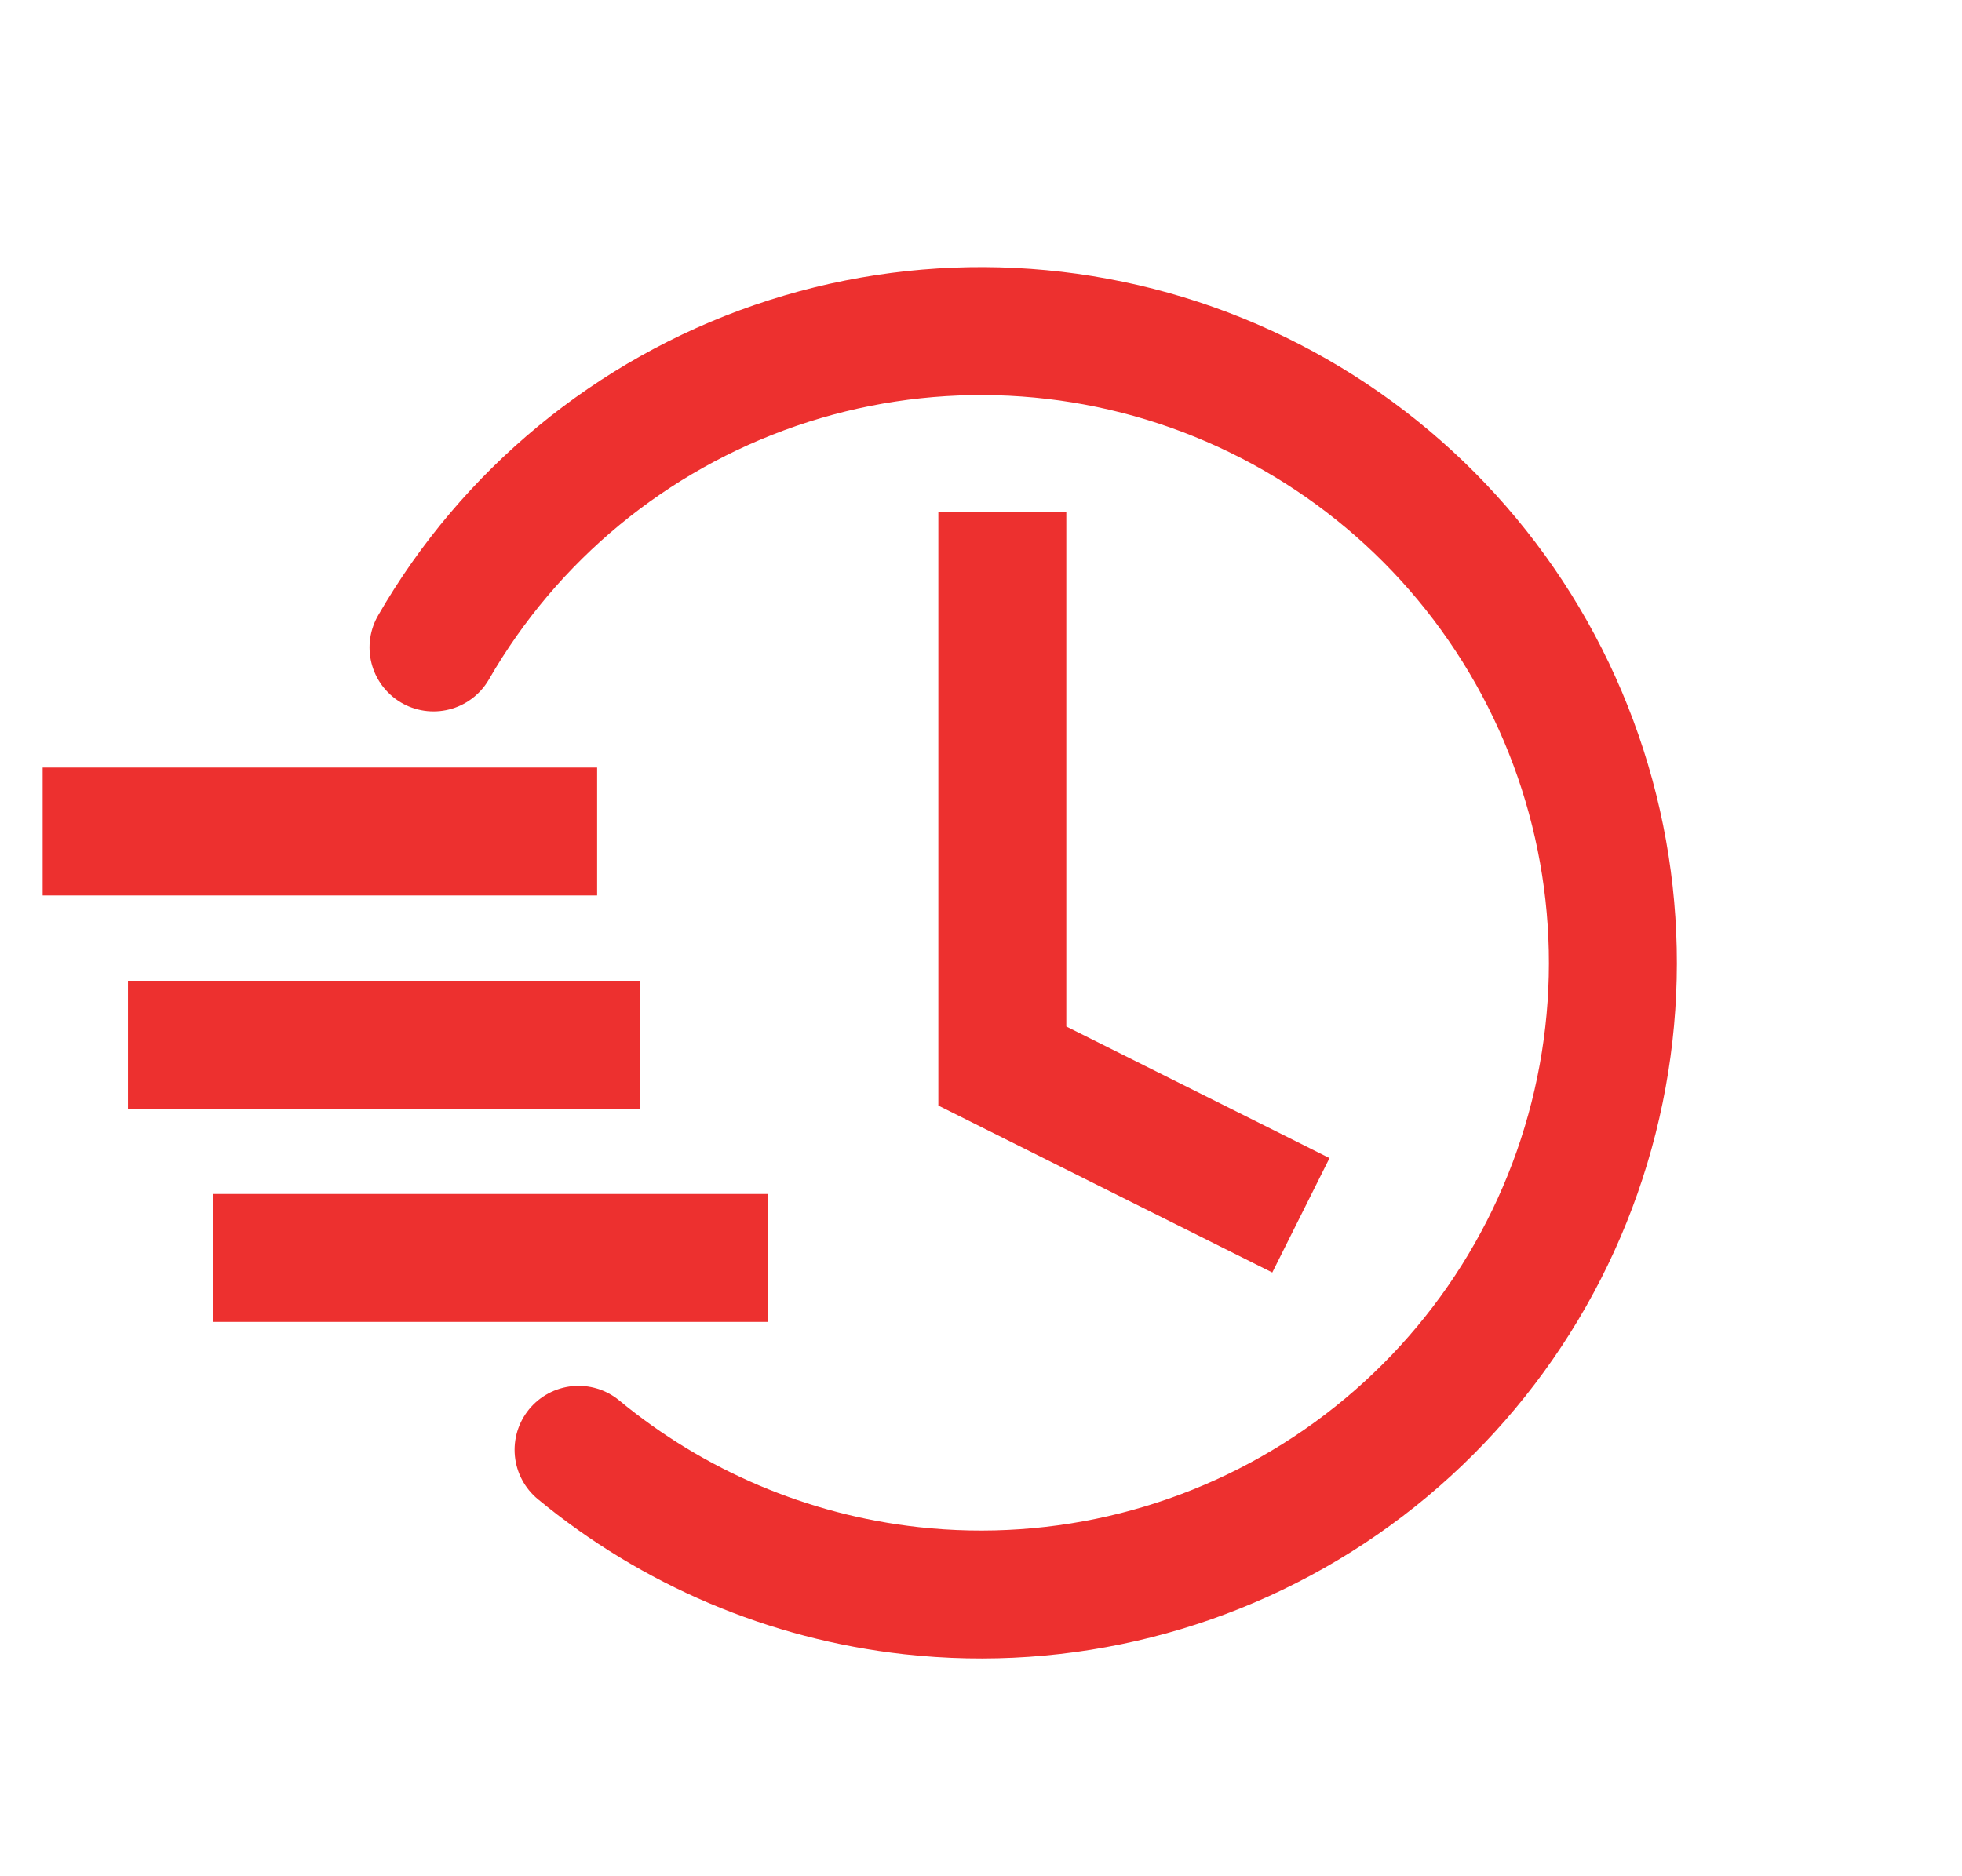
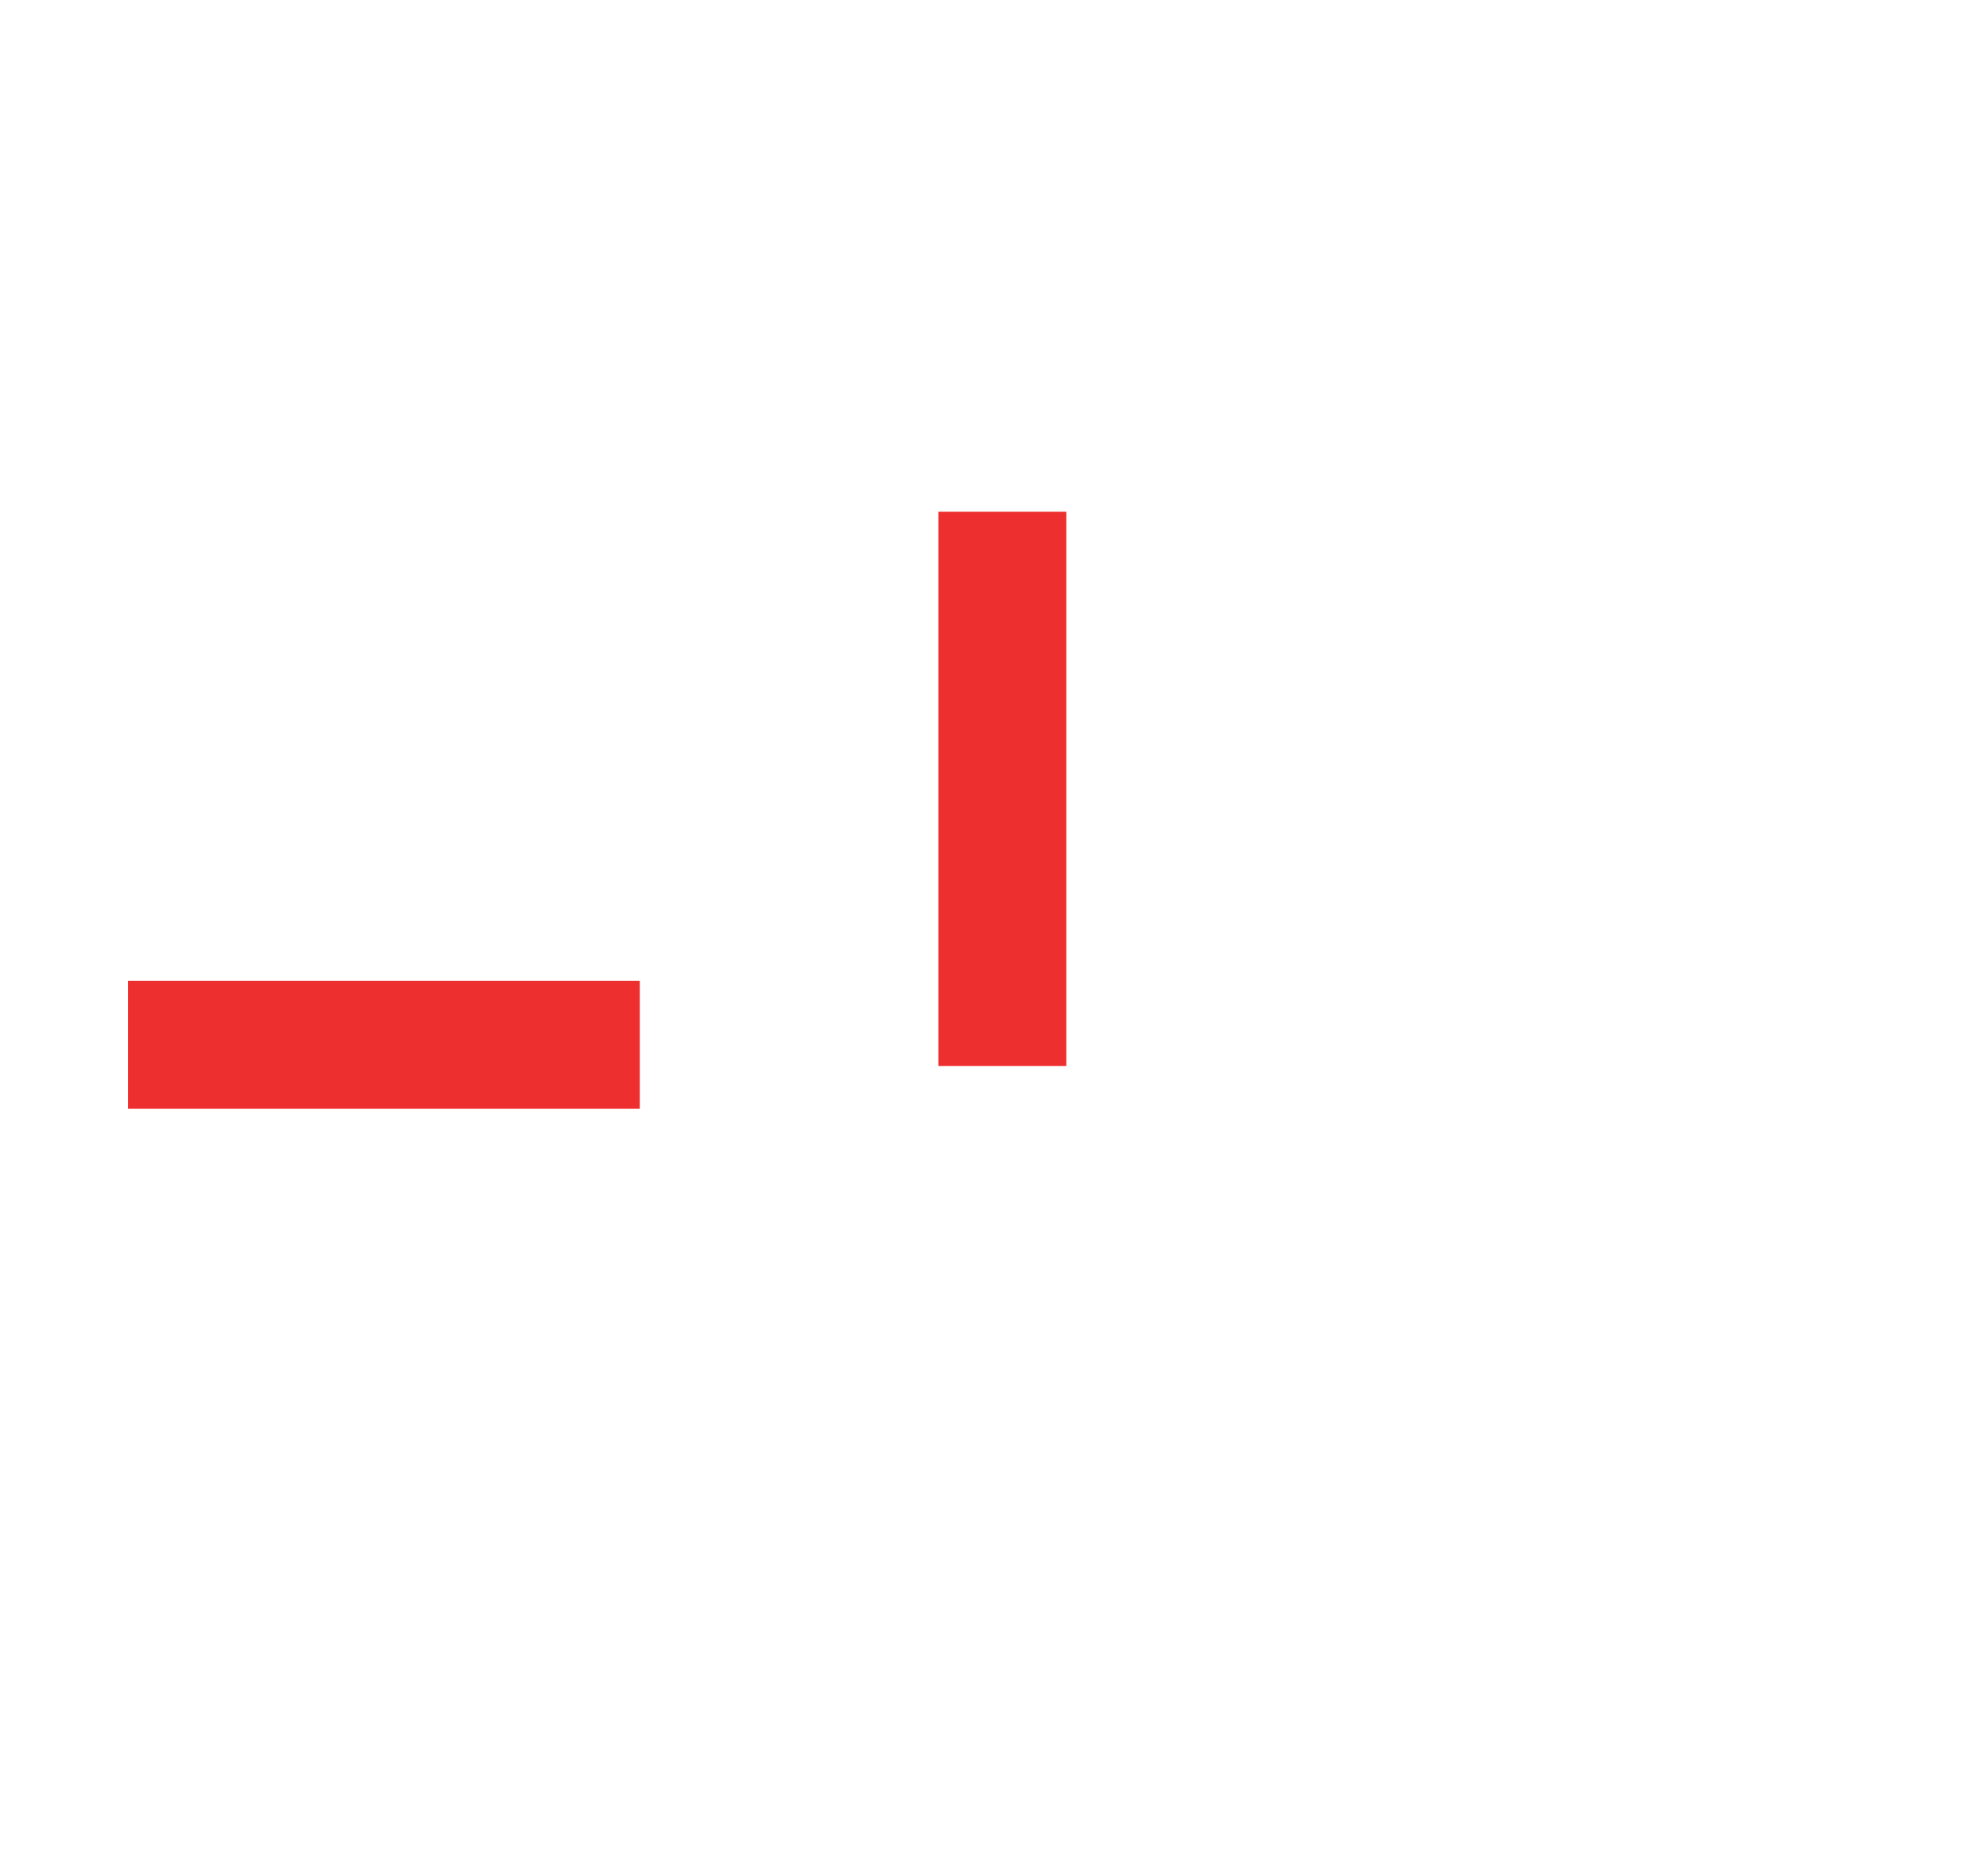
<svg xmlns="http://www.w3.org/2000/svg" width="46" height="44" viewBox="0 0 46 44" fill="none">
  <rect width="46" height="44" fill="white" />
-   <path d="M10.164 15.183C11.95 12.083 14.798 9.734 18.181 8.57C21.565 7.406 25.255 7.506 28.57 8.851C31.885 10.196 34.602 12.695 36.218 15.887C37.834 19.079 38.24 22.748 37.362 26.216C36.484 29.685 34.38 32.718 31.439 34.756C28.498 36.794 24.919 37.698 21.363 37.303C18.484 36.983 15.776 35.827 13.565 34" stroke="#ED302F" stroke-width="3" stroke-linecap="round" />
-   <path d="M23.5 12L23.5 25L30.5 28.5" stroke="#ED302F" stroke-width="3" />
-   <line x1="1" y1="19.5" x2="14" y2="19.5" stroke="#ED302F" stroke-width="3" />
+   <path d="M23.5 12L23.5 25" stroke="#ED302F" stroke-width="3" />
  <line x1="3" y1="24.5" x2="15" y2="24.5" stroke="#ED302F" stroke-width="3" />
-   <line x1="5" y1="29.5" x2="18" y2="29.5" stroke="#ED302F" stroke-width="3" />
</svg>